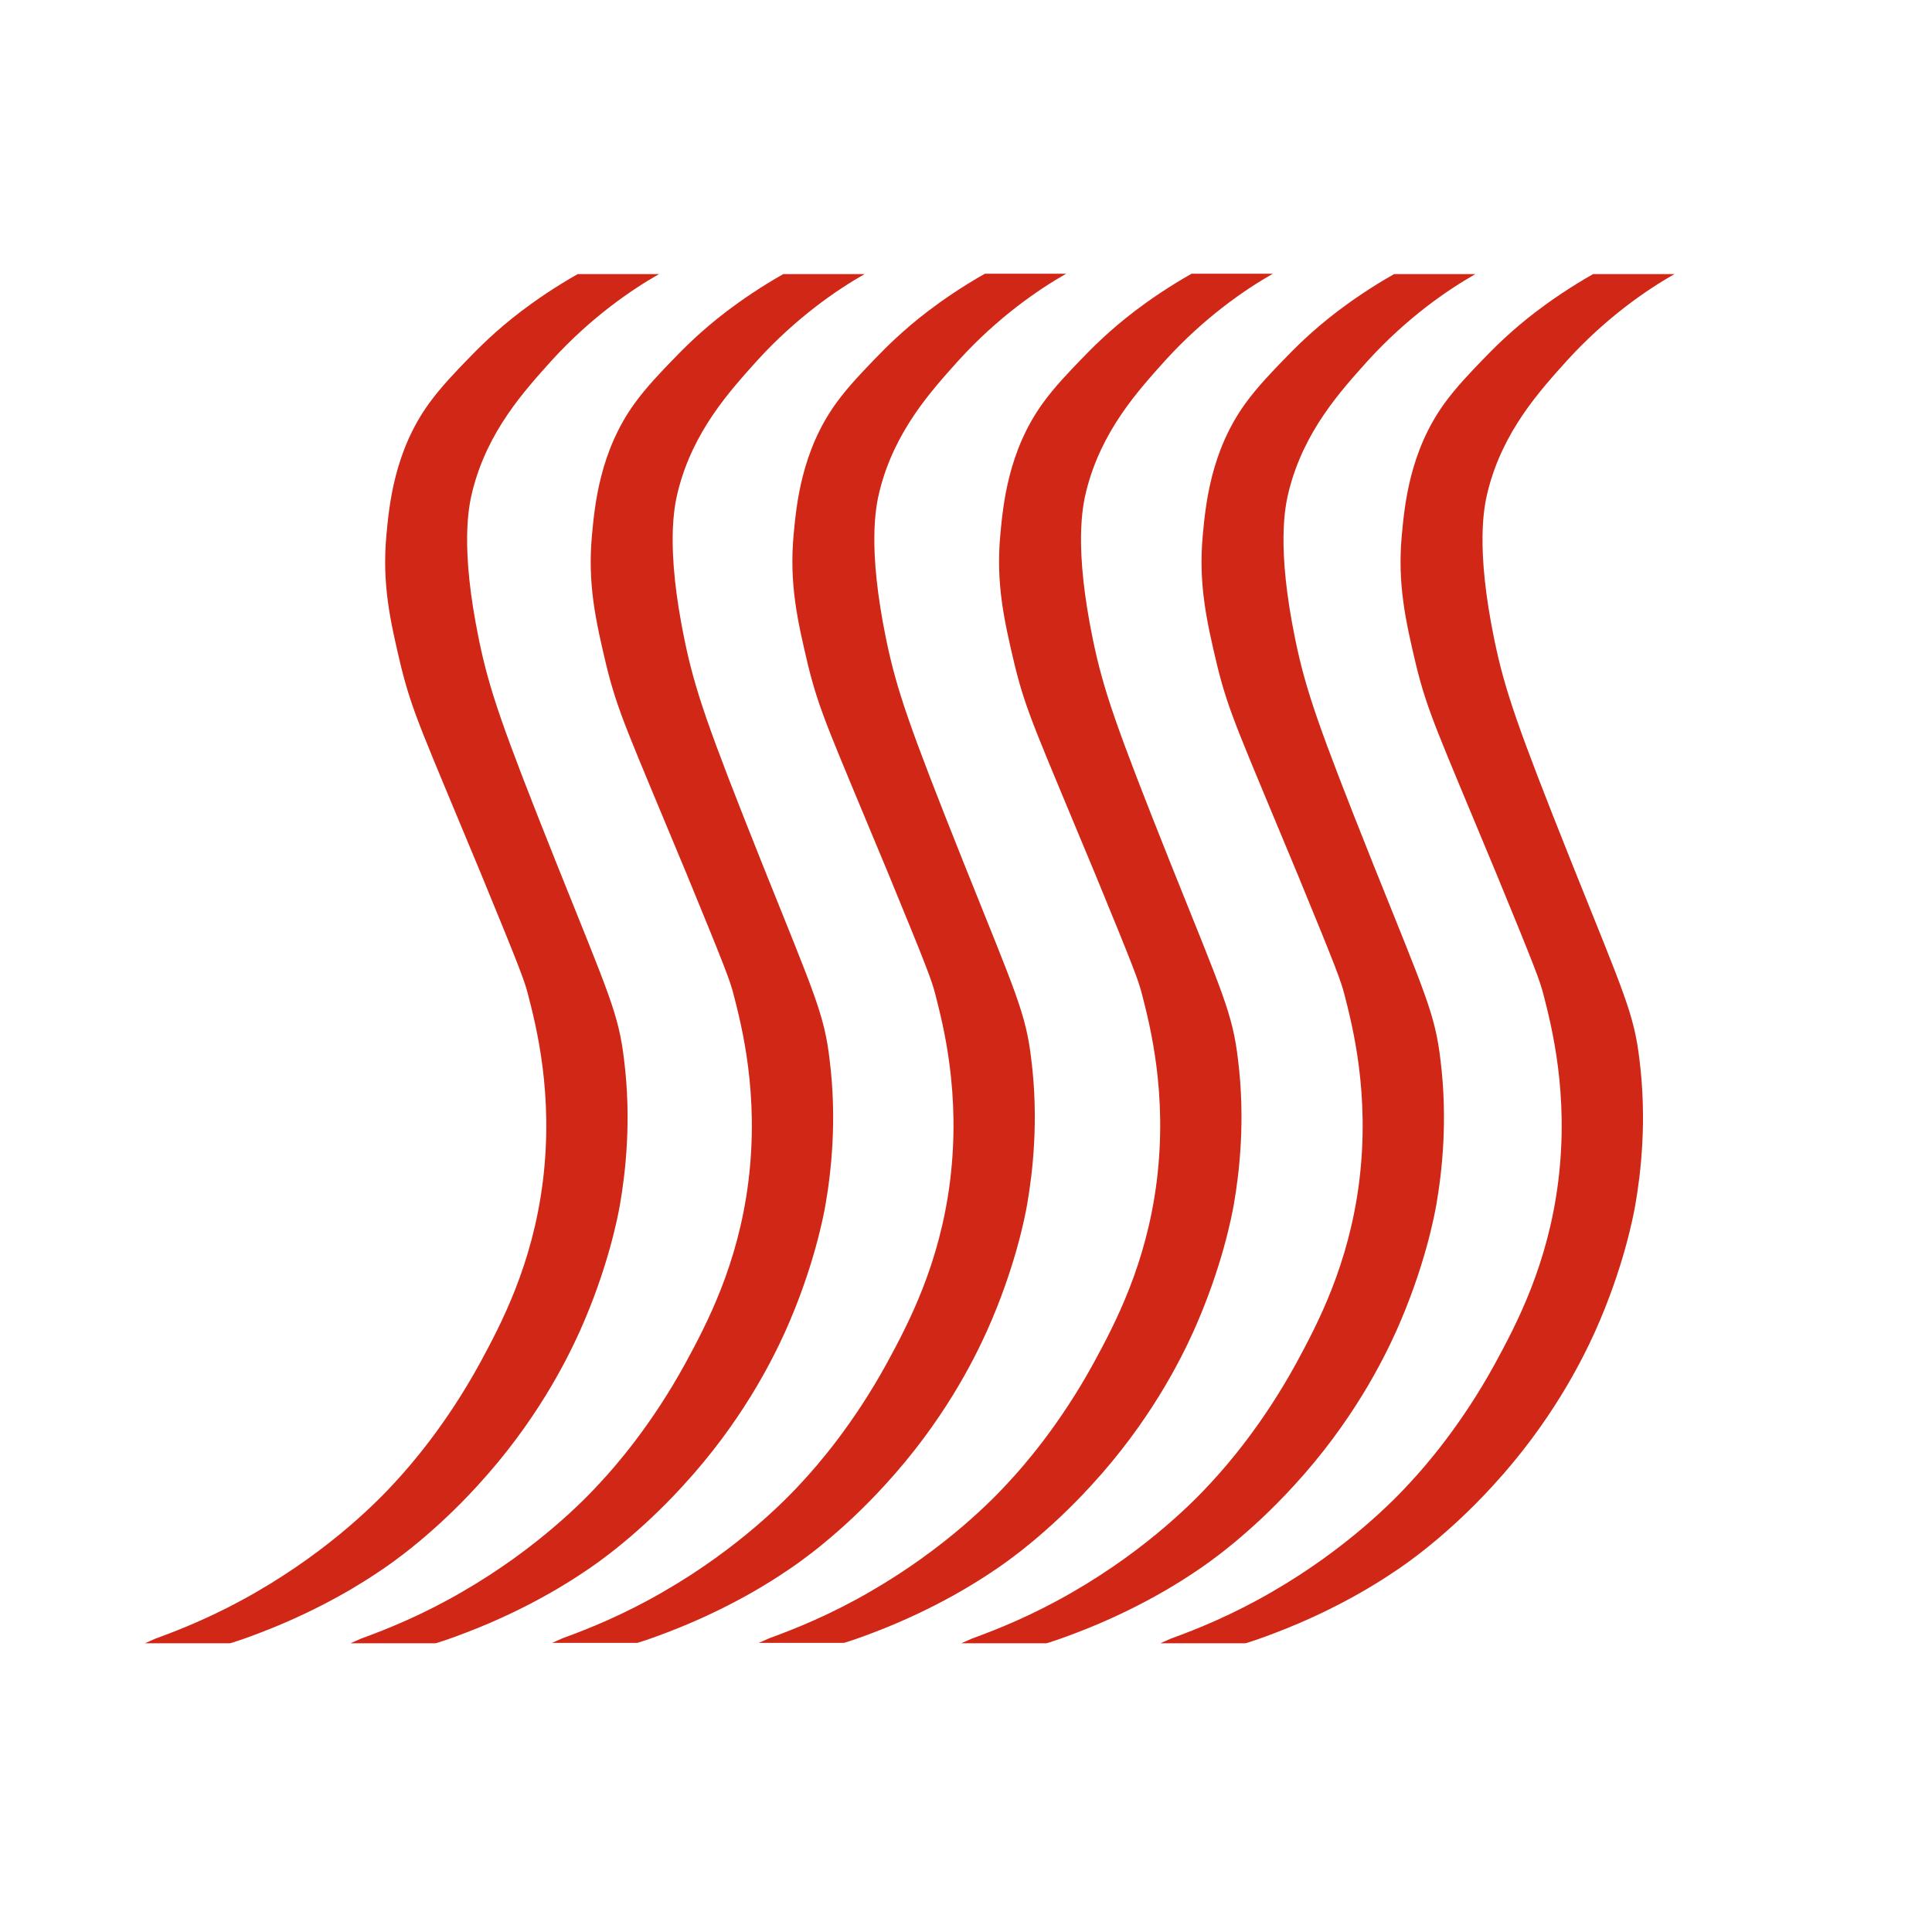
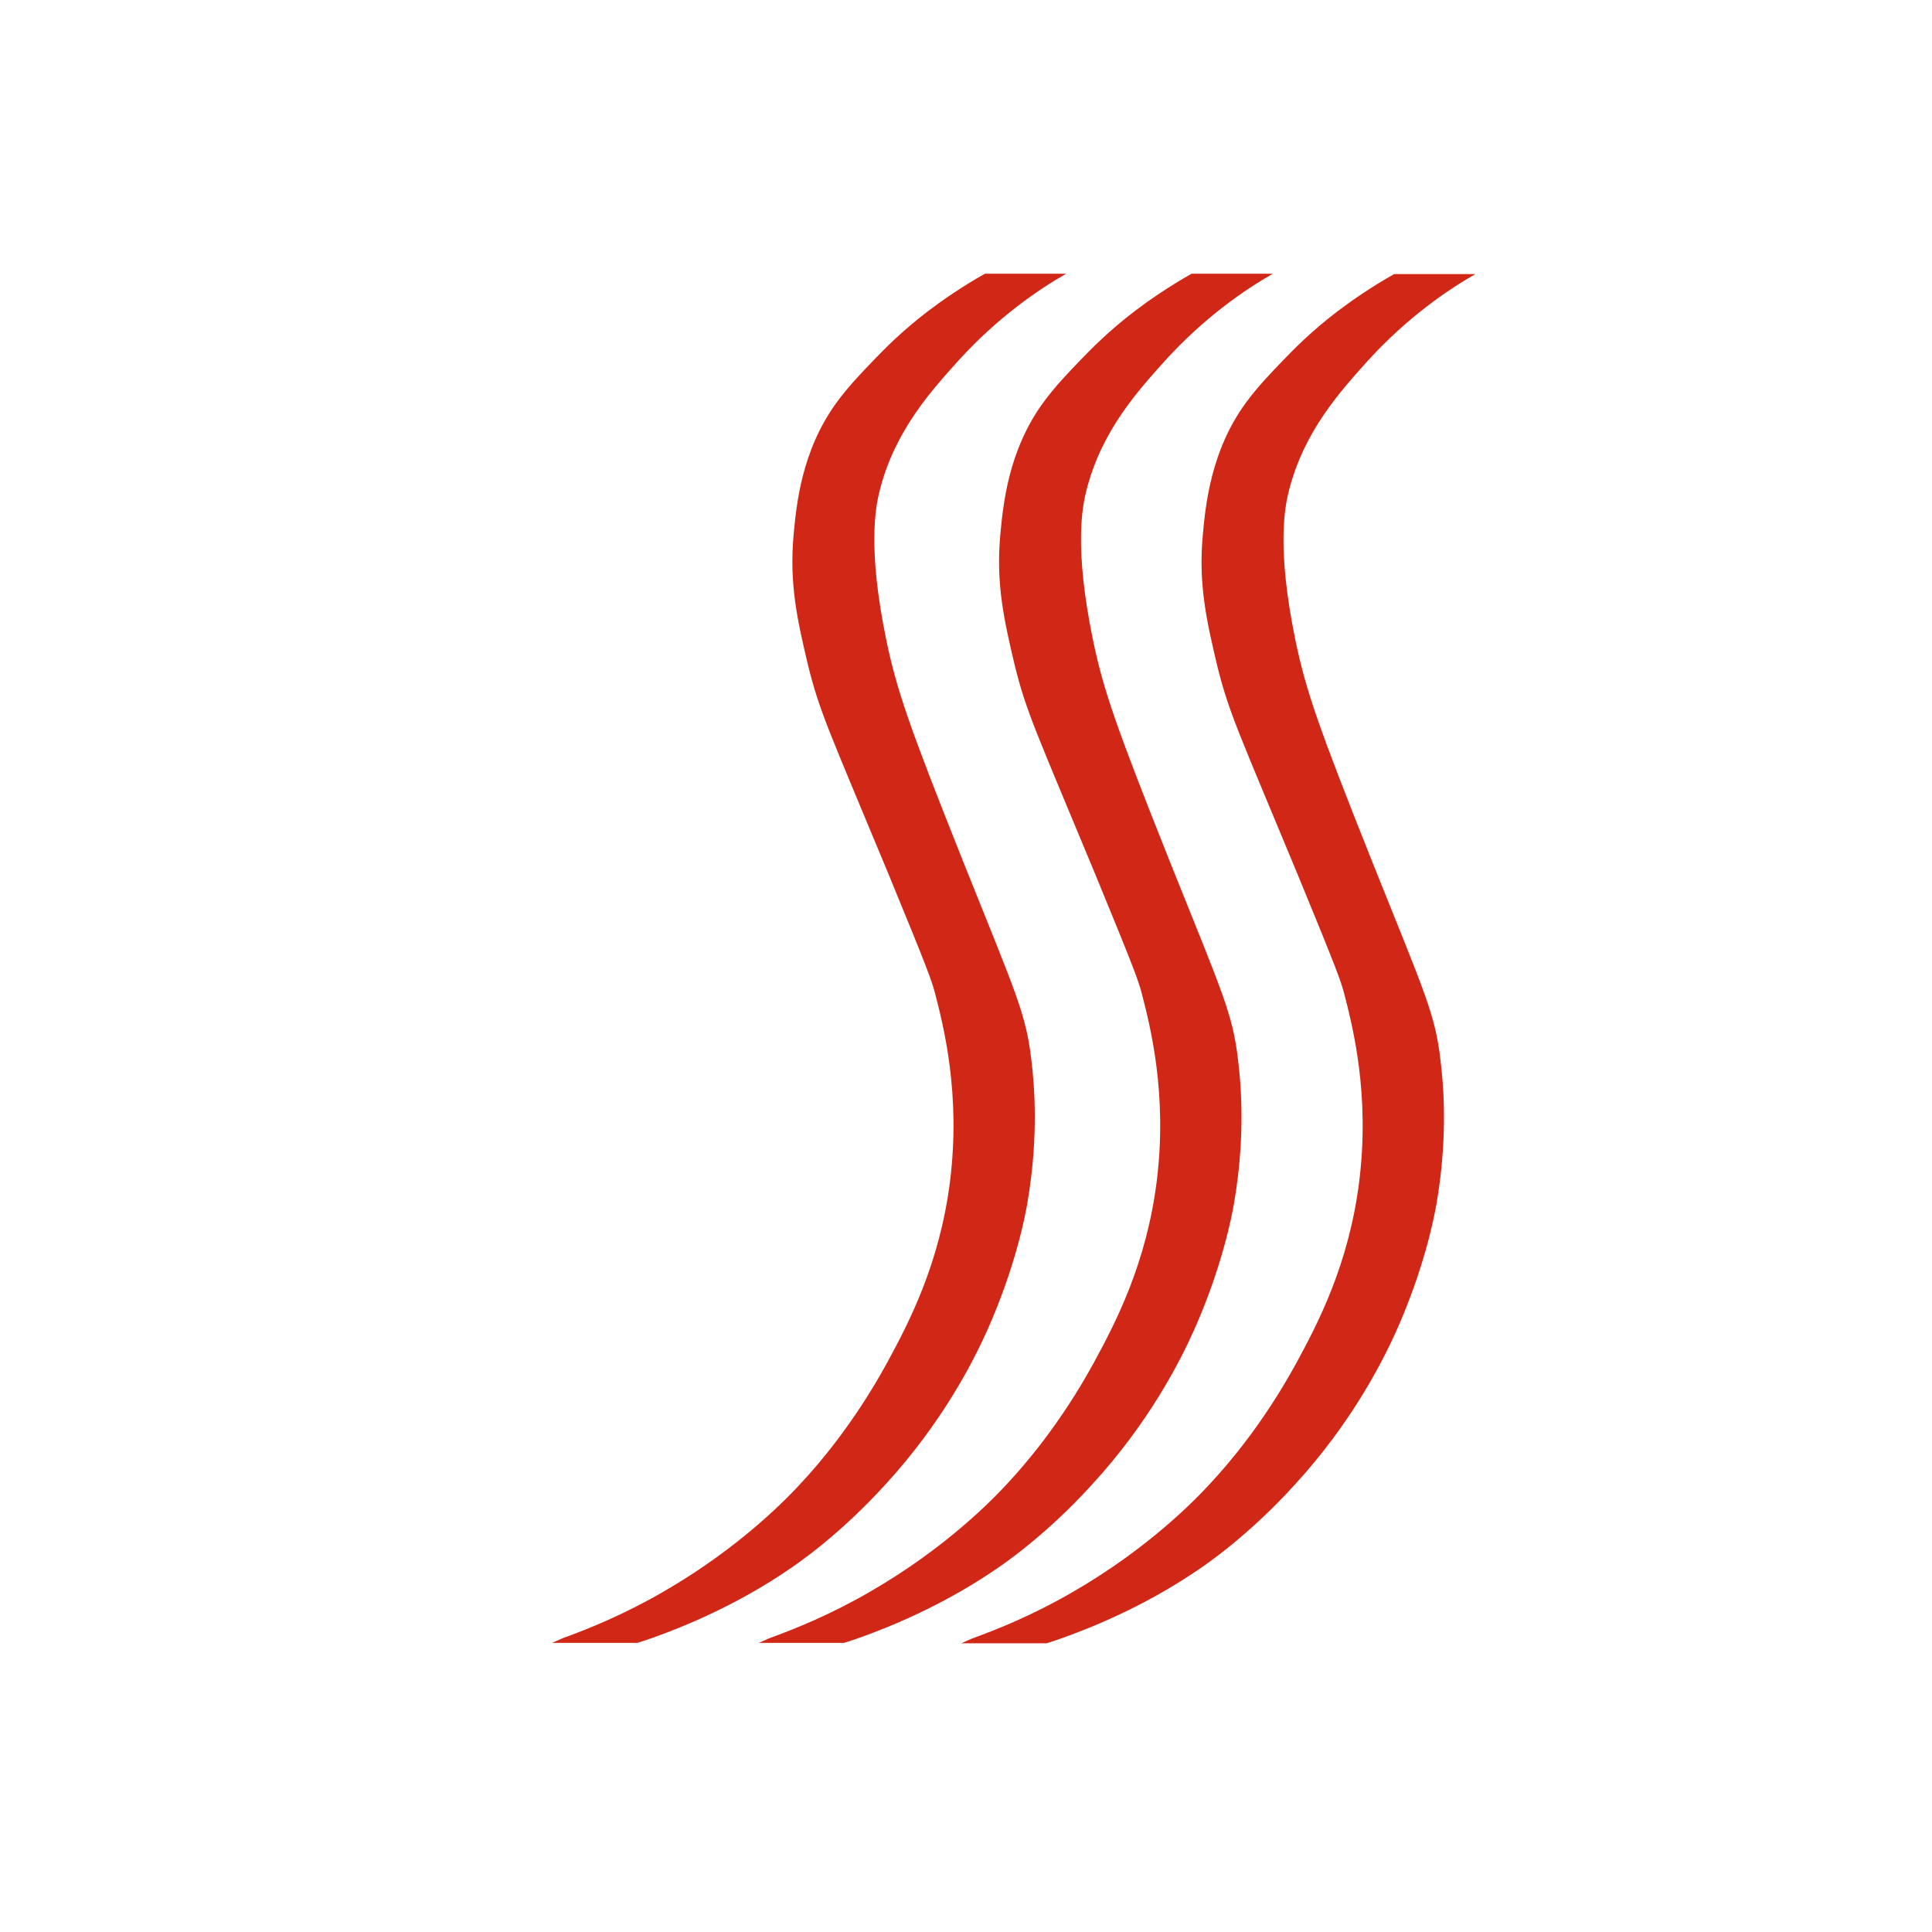
<svg xmlns="http://www.w3.org/2000/svg" width="120" height="120" viewBox="0 0 120 120" fill="none">
-   <path d="M9.649 101.78C11.308 101.179 13.496 100.289 15.901 98.895C20.661 96.154 23.619 93.076 24.556 92.042C25.47 91.056 27.706 88.508 29.798 84.685C31.144 82.208 33.068 78.554 33.717 73.384C34.39 67.95 33.308 63.743 32.779 61.699C32.563 60.905 32.371 60.328 29.894 54.317C26.264 45.565 25.614 44.267 24.893 41.334C24.244 38.593 23.715 36.285 24.003 33.207C24.172 31.404 24.484 28.038 26.648 25.056C27.393 24.022 28.379 23.012 29.005 22.363C29.678 21.666 30.76 20.56 32.371 19.334C33.26 18.66 34.438 17.843 35.881 17.025H40.882H40.93C39.199 18.011 36.699 19.718 34.246 22.411C32.587 24.263 30.279 26.763 29.341 30.514C29.101 31.476 28.572 34.024 29.75 39.747C30.399 42.873 31.168 45.109 34.535 53.548C37.829 61.771 38.43 62.973 38.766 65.858C39.223 69.561 38.862 72.783 38.502 74.851C38.382 75.524 37.781 78.746 36.001 82.713C35.184 84.516 33.284 88.339 29.654 92.283C26.889 95.312 24.316 97.115 23.498 97.644C22.753 98.149 20.06 99.929 16.141 101.419C15.396 101.708 14.771 101.924 14.29 102.068H9L9.649 101.78Z" fill="#D02717" />
-   <path d="M22.417 101.78C24.076 101.179 26.264 100.289 28.668 98.895C33.429 96.154 36.386 93.076 37.324 92.042C38.238 91.056 40.474 88.508 42.566 84.685C43.912 82.208 45.836 78.554 46.485 73.384C47.158 67.95 46.076 63.743 45.547 61.699C45.331 60.905 45.138 60.328 42.662 54.317C39.031 45.565 38.382 44.267 37.661 41.334C37.011 38.593 36.482 36.285 36.771 33.207C36.939 31.404 37.252 28.038 39.416 25.056C40.161 24.022 41.147 23.012 41.772 22.363C42.445 21.666 43.527 20.56 45.138 19.334C46.028 18.66 47.206 17.843 48.649 17.025H53.65H53.698C51.967 18.011 49.466 19.718 47.014 22.411C45.355 24.263 43.046 26.763 42.109 30.514C41.868 31.476 41.339 34.024 42.517 39.747C43.167 42.873 43.936 45.109 47.302 53.548C50.596 61.771 51.197 62.973 51.534 65.858C51.991 69.561 51.63 72.783 51.269 74.851C51.149 75.524 50.548 78.746 48.769 82.713C47.951 84.516 46.052 88.339 42.421 92.283C39.656 95.312 37.084 97.115 36.266 97.644C35.521 98.149 32.828 99.929 28.909 101.419C28.163 101.708 27.538 101.924 27.057 102.068H21.768L22.417 101.78Z" fill="#D02717" />
  <path d="M34.942 101.755C36.601 101.153 38.789 100.264 41.194 98.869C45.954 96.128 48.912 93.051 49.849 92.017C50.763 91.031 52.999 88.482 55.091 84.659C56.437 82.183 58.361 78.528 59.01 73.359C59.683 67.925 58.601 63.717 58.072 61.673C57.856 60.88 57.664 60.303 55.187 54.292C51.556 45.54 50.907 44.242 50.186 41.308C49.537 38.567 49.008 36.259 49.296 33.181C49.465 31.378 49.777 28.012 51.941 25.031C52.687 23.997 53.672 22.987 54.297 22.338C54.971 21.64 56.053 20.534 57.664 19.308C58.553 18.635 59.731 17.817 61.174 17H66.175H66.223C64.492 17.986 61.992 19.693 59.539 22.386C57.88 24.237 55.572 26.738 54.634 30.489C54.394 31.45 53.865 33.999 55.043 39.721C55.692 42.847 56.461 45.083 59.828 53.523C63.121 61.746 63.723 62.948 64.059 65.833C64.516 69.536 64.155 72.758 63.795 74.826C63.675 75.499 63.074 78.721 61.294 82.688C60.477 84.491 58.577 88.314 54.947 92.257C52.182 95.287 49.609 97.09 48.791 97.619C48.046 98.124 45.353 99.903 41.434 101.394C40.689 101.682 40.063 101.899 39.583 102.043H34.293L34.942 101.755Z" fill="#D02717" />
  <path d="M60.356 101.78C62.015 101.179 64.203 100.289 66.608 98.895C71.368 96.154 74.326 93.076 75.263 92.042C76.177 91.056 78.413 88.508 80.505 84.685C81.851 82.208 83.775 78.554 84.424 73.384C85.097 67.95 84.015 63.743 83.486 61.699C83.27 60.905 83.078 60.328 80.601 54.317C76.971 45.565 76.321 44.267 75.6 41.334C74.951 38.593 74.422 36.285 74.71 33.207C74.879 31.404 75.191 28.038 77.355 25.056C78.101 24.022 79.086 23.012 79.712 22.363C80.385 21.666 81.467 20.56 83.078 19.334C83.967 18.66 85.145 17.843 86.588 17.025H91.589H91.637C89.906 18.011 87.406 19.718 84.953 22.411C83.294 24.263 80.986 26.763 80.048 30.514C79.808 31.476 79.279 34.024 80.457 39.747C81.106 42.873 81.876 45.109 85.242 53.548C88.536 61.771 89.137 62.973 89.473 65.858C89.93 69.561 89.57 72.783 89.209 74.851C89.089 75.524 88.487 78.746 86.708 82.713C85.891 84.516 83.991 88.339 80.361 92.283C77.596 95.312 75.023 97.115 74.206 97.644C73.46 98.149 70.767 99.929 66.848 101.419C66.103 101.708 65.478 101.924 64.997 102.068H59.707L60.356 101.78Z" fill="#D02717" />
-   <path d="M72.718 101.78C74.377 101.179 76.565 100.289 78.969 98.895C83.73 96.154 86.687 93.076 87.625 92.042C88.538 91.056 90.775 88.508 92.866 84.685C94.213 82.208 96.136 78.554 96.785 73.384C97.459 67.95 96.377 63.743 95.848 61.699C95.631 60.905 95.439 60.328 92.963 54.317C89.332 45.565 88.683 44.267 87.961 41.334C87.312 38.593 86.783 36.285 87.072 33.207C87.24 31.404 87.553 28.038 89.716 25.056C90.462 24.022 91.448 23.012 92.073 22.363C92.746 21.666 93.828 20.56 95.439 19.334C96.329 18.66 97.507 17.843 98.949 17.025H103.95H103.999C102.267 18.011 99.767 19.718 97.314 22.411C95.655 24.263 93.347 26.763 92.409 30.514C92.169 31.476 91.64 34.024 92.818 39.747C93.467 42.873 94.237 45.109 97.603 53.548C100.897 61.771 101.498 62.973 101.835 65.858C102.291 69.561 101.931 72.783 101.57 74.851C101.45 75.524 100.849 78.746 99.07 82.713C98.252 84.516 96.353 88.339 92.722 92.283C89.957 95.312 87.384 97.115 86.567 97.644C85.821 98.149 83.129 99.929 79.209 101.419C78.464 101.708 77.839 101.924 77.358 102.068H72.068L72.718 101.78Z" fill="#D02717" />
  <path d="M47.78 101.755C49.439 101.153 51.627 100.264 54.031 98.869C58.792 96.128 61.749 93.051 62.687 92.017C63.601 91.031 65.837 88.482 67.929 84.659C69.275 82.183 71.199 78.528 71.848 73.359C72.521 67.925 71.439 63.717 70.91 61.673C70.694 60.88 70.501 60.303 68.025 54.292C64.394 45.54 63.745 44.242 63.024 41.308C62.375 38.567 61.846 36.259 62.134 33.181C62.303 31.378 62.615 28.012 64.779 25.031C65.524 23.997 66.51 22.987 67.135 22.338C67.809 21.64 68.891 20.534 70.501 19.308C71.391 18.635 72.569 17.817 74.012 17H79.013H79.061C77.33 17.986 74.829 19.693 72.377 22.386C70.718 24.237 68.41 26.738 67.472 30.489C67.231 31.45 66.703 33.999 67.881 39.721C68.53 42.847 69.299 45.083 72.665 53.523C75.959 61.746 76.561 62.948 76.897 65.833C77.354 69.536 76.993 72.758 76.633 74.826C76.512 75.499 75.911 78.721 74.132 82.688C73.315 84.491 71.415 88.314 67.784 92.257C65.019 95.287 62.447 97.09 61.629 97.619C60.884 98.124 58.191 99.903 54.272 101.394C53.526 101.682 52.901 101.899 52.42 102.043H47.131L47.78 101.755Z" fill="#D02717" />
</svg>